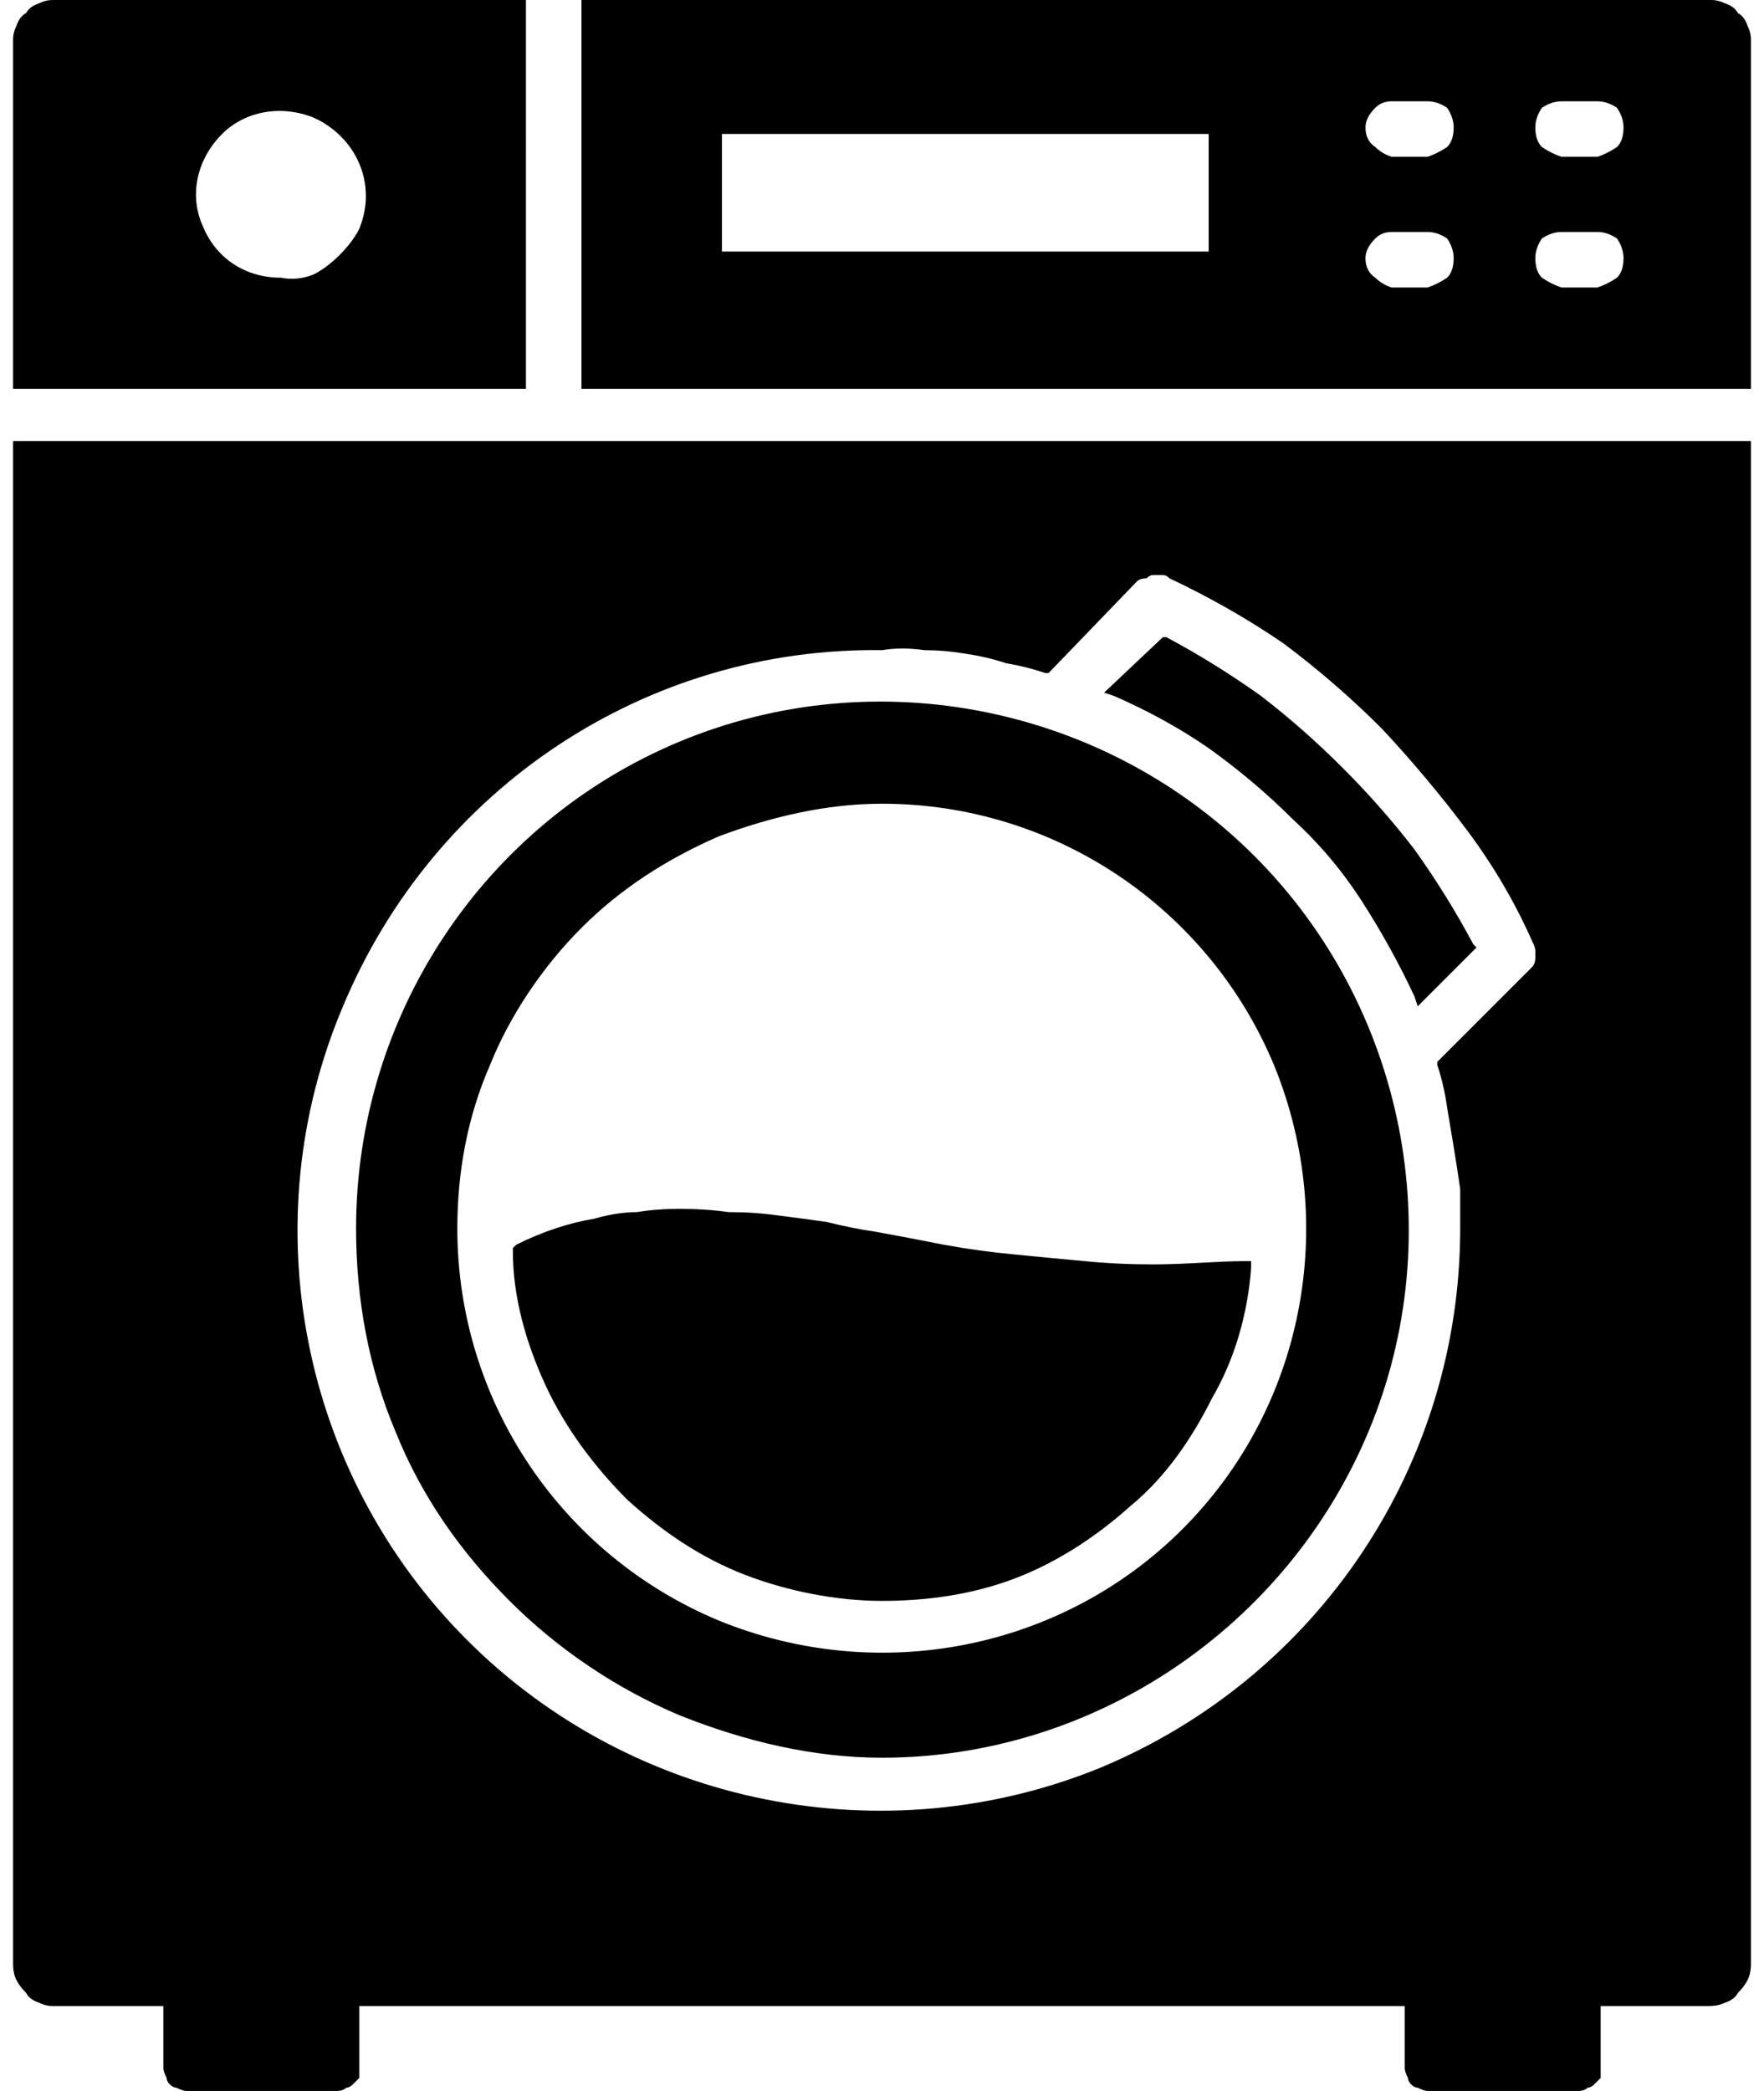
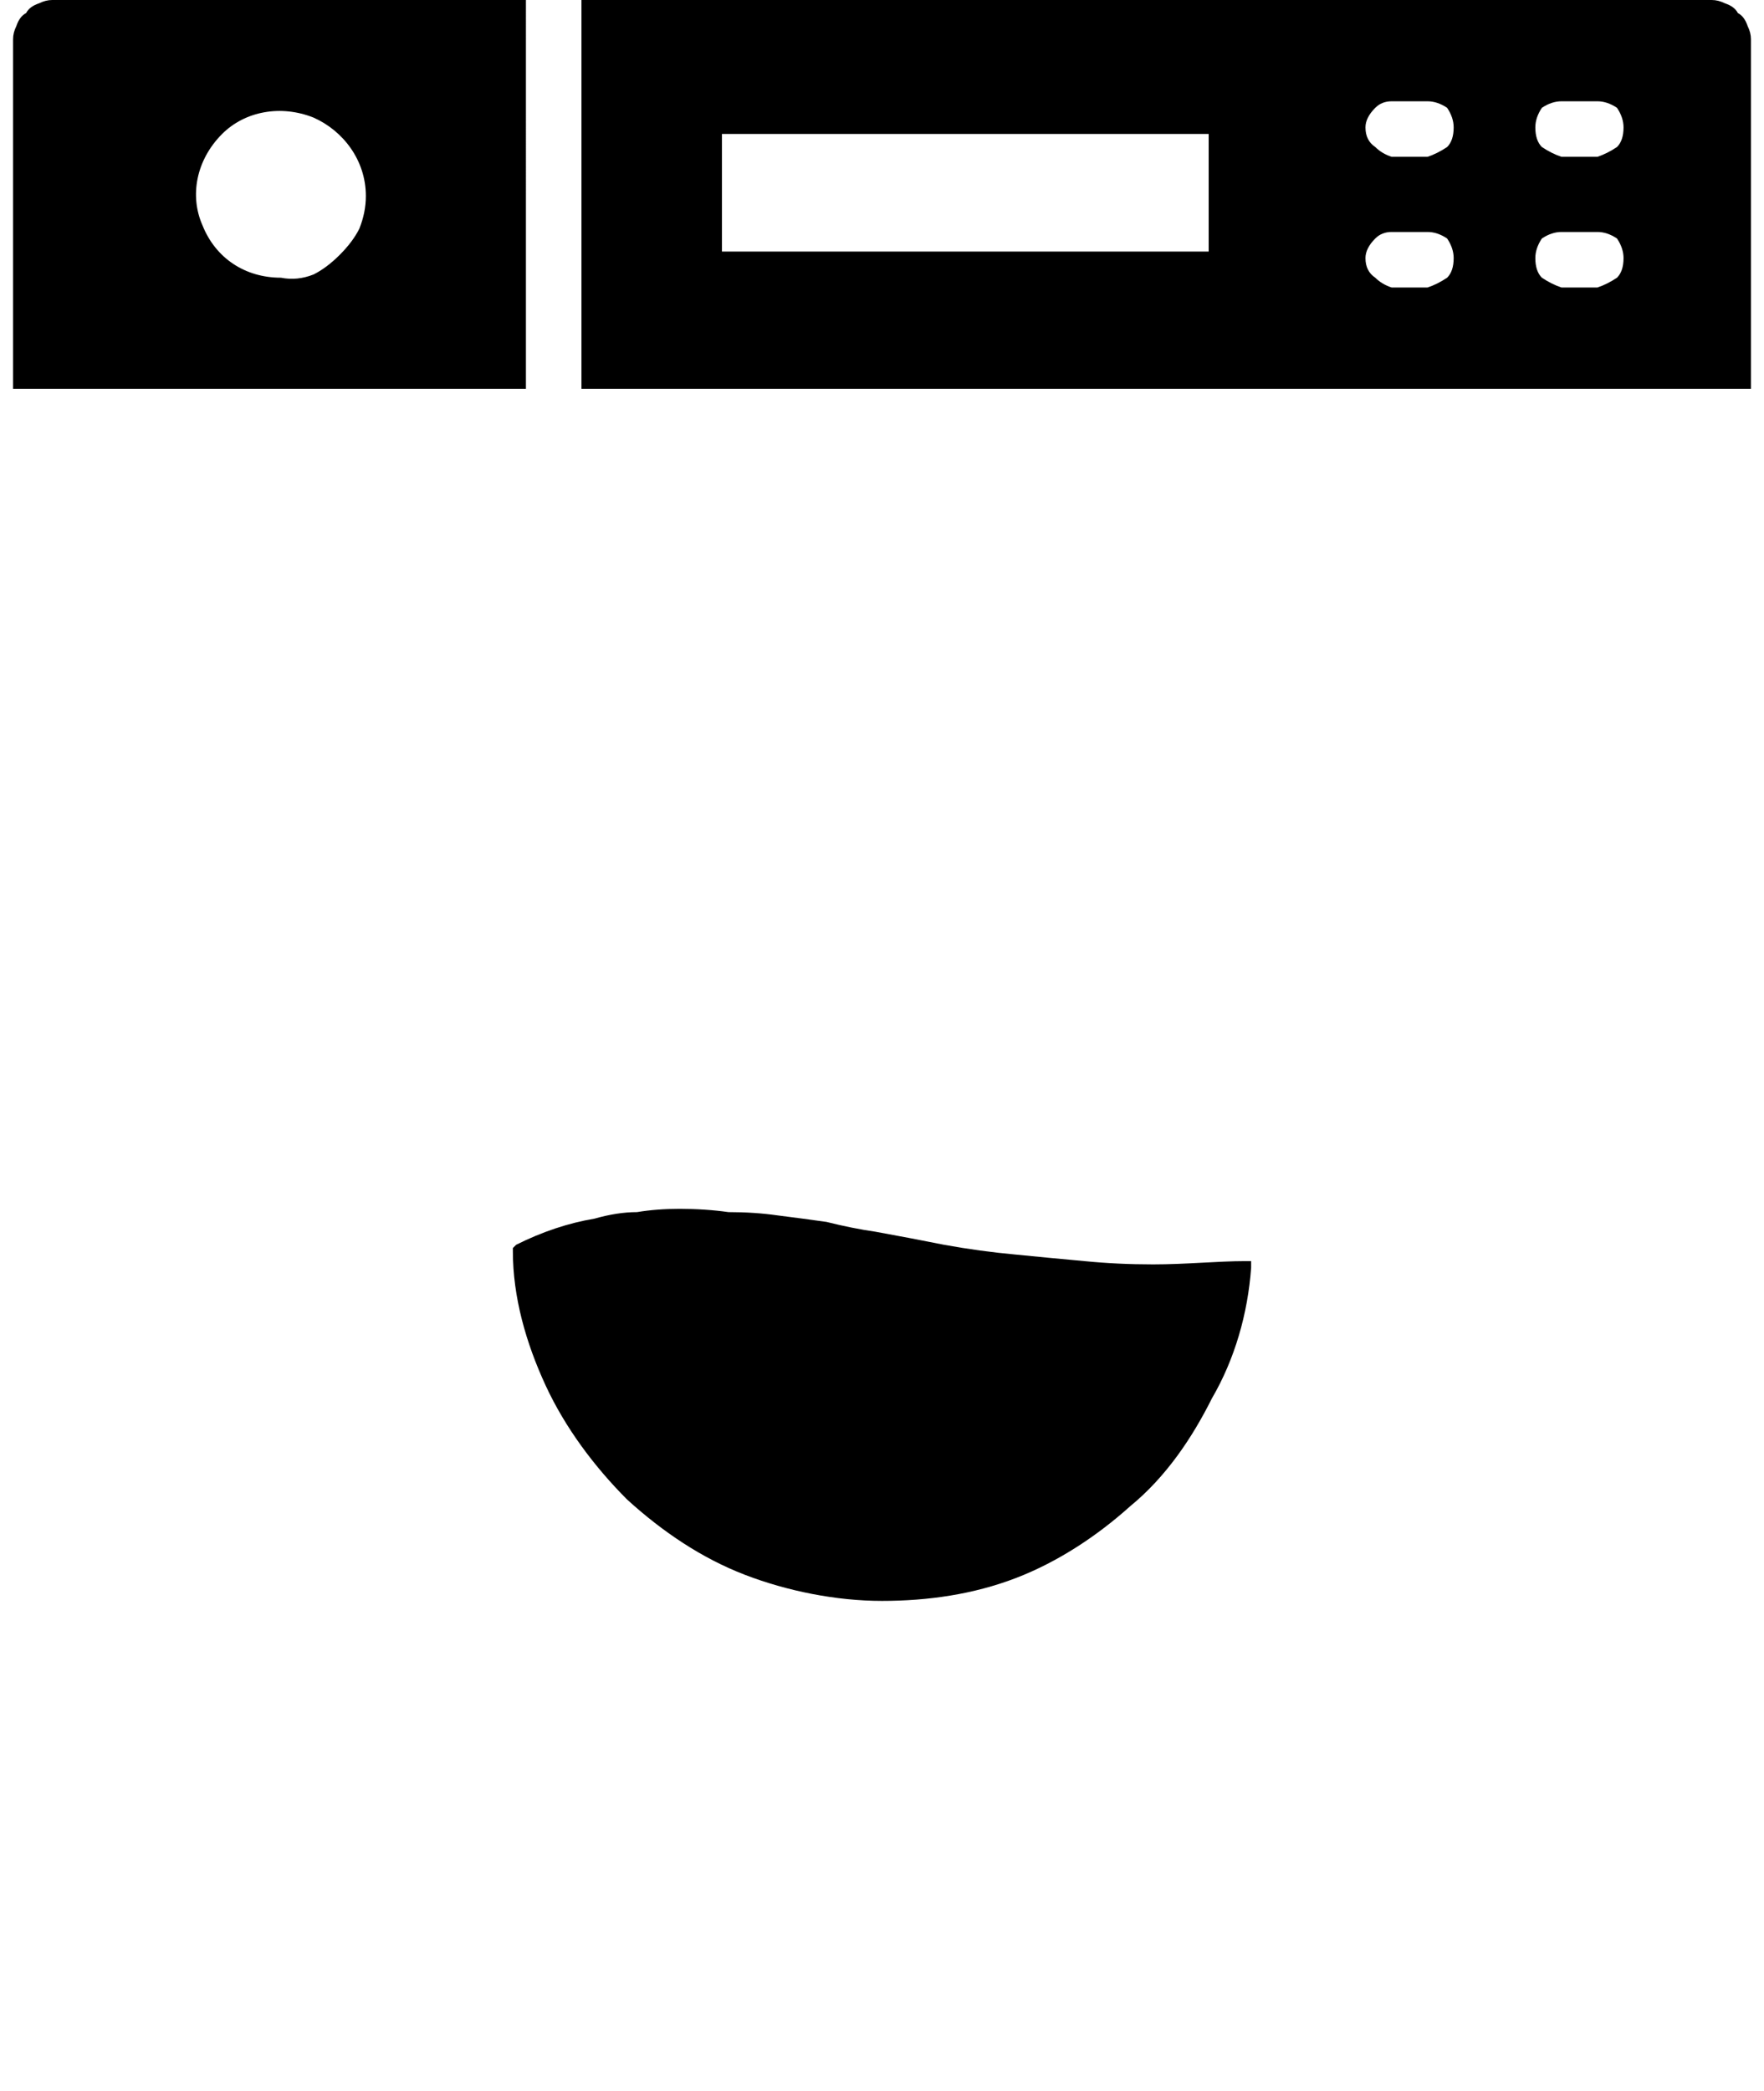
<svg xmlns="http://www.w3.org/2000/svg" version="1.2" viewBox="0 0 54 64" width="100%" height="100%">
  <path id="Layer" fill-rule="evenodd" class="s0" d="m16.1 11.9h-15.7v-10.7q0-0.2 0.1-0.4 0.1-0.3 0.3-0.4 0.1-0.2 0.4-0.3 0.2-0.1 0.4-0.1h14.5zm-6.5-3.5q0.4-0.2 0.8-0.6 0.4-0.4 0.6-0.8 0.2-0.5 0.2-1c0-1.1-0.7-2-1.6-2.4-1-0.4-2.1-0.2-2.8 0.5-0.8 0.8-1 1.9-0.6 2.8 0.4 1 1.3 1.6 2.4 1.6q0.5 0.1 1-0.1z" />
  <path id="Layer" fill-rule="evenodd" class="s0" d="m52.8 0.1q0.3 0.1 0.4 0.3 0.2 0.1 0.3 0.4 0.1 0.2 0.1 0.4v10.7h-35.8v-11.9h34.6q0.2 0 0.4 0.1zm-15.8 4h-14.9v3.6h14.9zm7.3 4.4q0.2-0.2 0.2-0.6 0-0.3-0.2-0.6-0.3-0.2-0.6-0.2h-1.1q-0.3 0-0.5 0.2-0.3 0.3-0.3 0.6 0 0.4 0.3 0.6 0.2 0.2 0.5 0.3h1.1q0.3-0.1 0.6-0.3zm0-4q0.2-0.2 0.2-0.6 0-0.3-0.2-0.6-0.3-0.2-0.6-0.2h-1.1q-0.3 0-0.5 0.2-0.3 0.3-0.3 0.6 0 0.4 0.3 0.6 0.2 0.2 0.5 0.3h1.1q0.3-0.1 0.6-0.3zm5.2 4q0.2-0.2 0.2-0.6 0-0.3-0.2-0.6-0.3-0.2-0.6-0.2h-1.1q-0.3 0-0.6 0.2-0.2 0.3-0.2 0.6 0 0.4 0.2 0.6 0.3 0.2 0.6 0.3h1.1q0.3-0.1 0.6-0.3zm0-4q0.2-0.2 0.2-0.6 0-0.3-0.2-0.6-0.3-0.2-0.6-0.2h-1.1q-0.3 0-0.6 0.2-0.2 0.3-0.2 0.6 0 0.4 0.2 0.6 0.3 0.2 0.6 0.3h1.1q0.3-0.1 0.6-0.3z" />
-   <path id="Layer" fill-rule="evenodd" class="s0" d="m0.4 13.5h53.2v46.6q0 0.3-0.1 0.5-0.1 0.2-0.3 0.4-0.1 0.2-0.4 0.3-0.2 0.1-0.5 0.1h-3.3v1.9q0 0.1 0 0.3-0.1 0.1-0.2 0.2-0.1 0.1-0.2 0.1-0.1 0.1-0.3 0.1h-4.6q-0.1 0-0.3-0.1-0.1 0-0.2-0.1-0.1-0.1-0.1-0.2-0.1-0.2-0.1-0.3v-1.9h-32v1.9q0 0.1 0 0.3-0.1 0.1-0.2 0.2-0.1 0.1-0.2 0.1-0.1 0.1-0.3 0.1h-4.6q-0.1 0-0.3-0.1-0.1 0-0.2-0.1-0.1-0.1-0.1-0.2-0.1-0.2-0.1-0.3v-1.9h-3.4q-0.2 0-0.4-0.1-0.3-0.1-0.4-0.3-0.2-0.2-0.3-0.4-0.1-0.2-0.1-0.5zm10.1 17.3c-2.8 6.6-1.3 14.3 3.8 19.4 5.1 5.1 12.8 6.6 19.4 3.9 6.7-2.8 11-9.3 11-16.5q0-0.6 0-1.2-0.1-0.7-0.2-1.3-0.1-0.6-0.2-1.2-0.1-0.7-0.3-1.3v-0.1l2.7-2.7q0.1-0.1 0.2-0.2 0.1-0.1 0.1-0.3 0-0.1 0-0.2 0-0.1-0.1-0.3-0.8-1.8-2-3.4-1.2-1.6-2.6-3.1-1.4-1.4-3-2.6-1.6-1.1-3.5-2-0.1-0.1-0.2-0.1-0.1 0-0.3 0-0.1 0-0.2 0.1-0.2 0-0.3 0.1l-2.7 2.8h-0.1q-0.6-0.2-1.2-0.3-0.6-0.2-1.3-0.3-0.6-0.1-1.2-0.1-0.7-0.1-1.3 0c-7.2-0.1-13.7 4.2-16.5 10.9z" />
-   <path id="Layer" class="s0" d="m43.3 30.5l0.1 0.3 1.8-1.8-0.1-0.1q-0.8-1.5-1.8-2.9-1-1.3-2.2-2.5-1.2-1.2-2.5-2.2-1.4-1-2.9-1.8h-0.1l-1.8 1.7 0.3 0.1q1.6 0.7 2.9 1.6 1.4 1 2.6 2.2 1.2 1.1 2.1 2.5 0.9 1.4 1.6 2.9z" />
-   <path id="Layer" fill-rule="evenodd" class="s0" d="m20.8 52.5c-1.9-0.8-3.7-2-5.2-3.5-1.5-1.5-2.7-3.2-3.5-5.2-0.8-1.9-1.2-4-1.2-6.2 0-6.5 3.9-12.4 9.9-14.9 6-2.5 13-1.1 17.6 3.5 4.6 4.6 6 11.6 3.5 17.6-2.5 6-8.4 10-14.9 10-2.1 0-4.2-0.5-6.2-1.3zm1.2-26.9c-1.6 0.7-3 1.6-4.2 2.8-1.2 1.2-2.2 2.7-2.8 4.2-0.7 1.6-1 3.3-1 5 0 5.3 3.2 10 8 12 4.9 2 10.5 0.9 14.2-2.8 3.7-3.7 4.8-9.3 2.8-14.2-2-4.8-6.7-8-12-8-1.7 0-3.4 0.4-5 1z" />
  <path id="Layer" class="s0" d="m27 49c1.4 0 2.8-0.2 4.1-0.7 1.3-0.5 2.5-1.3 3.5-2.2 1.1-0.9 1.9-2.1 2.5-3.3 0.7-1.2 1.1-2.6 1.2-4v-0.2h-0.2c-0.8 0-1.8 0.1-2.8 0.1q-1.1 0-2.1-0.1-1.1-0.1-2.1-0.2-1.1-0.1-2.2-0.3-1-0.2-2.1-0.4-0.7-0.1-1.5-0.3-0.7-0.1-1.5-0.2-0.7-0.1-1.5-0.1-0.7-0.1-1.5-0.1-0.7 0-1.3 0.1-0.6 0-1.3 0.2-0.6 0.1-1.2 0.3-0.6 0.2-1.2 0.5l-0.1 0.1v0.1c0 1.4 0.4 2.8 1 4.1 0.6 1.3 1.5 2.5 2.5 3.5 1.1 1 2.3 1.8 3.6 2.3 1.3 0.5 2.8 0.8 4.2 0.8z" />
</svg>